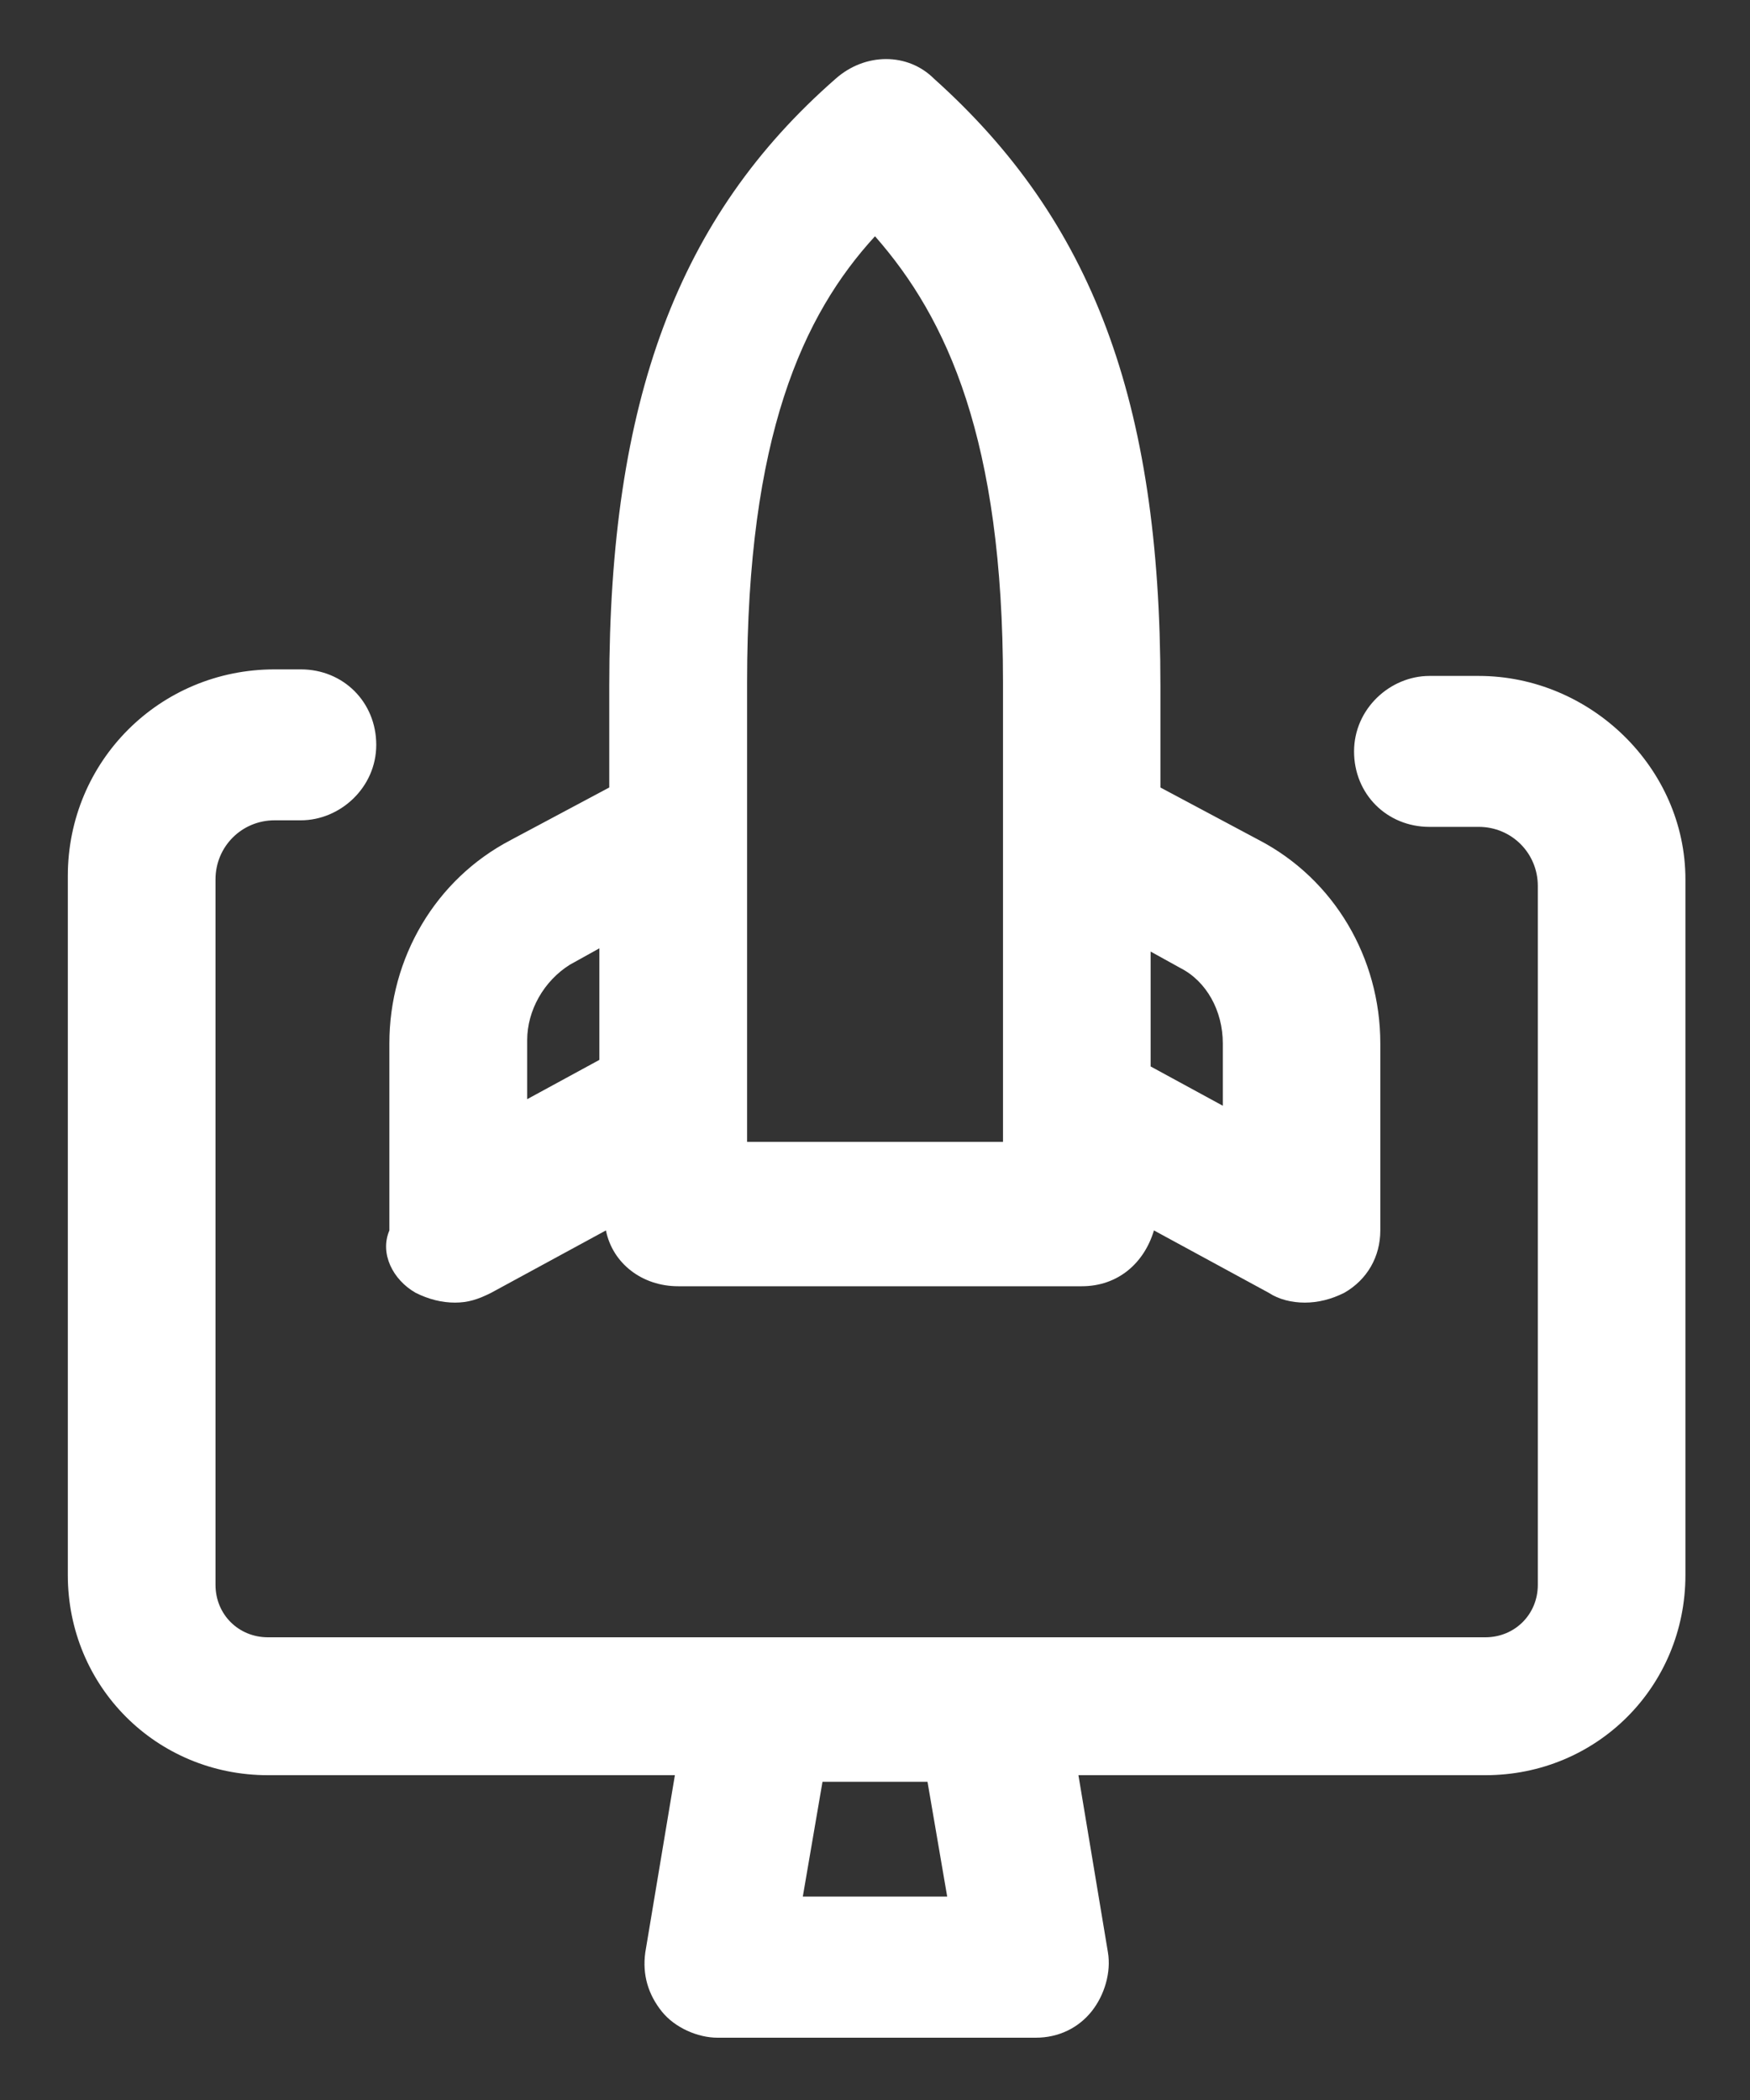
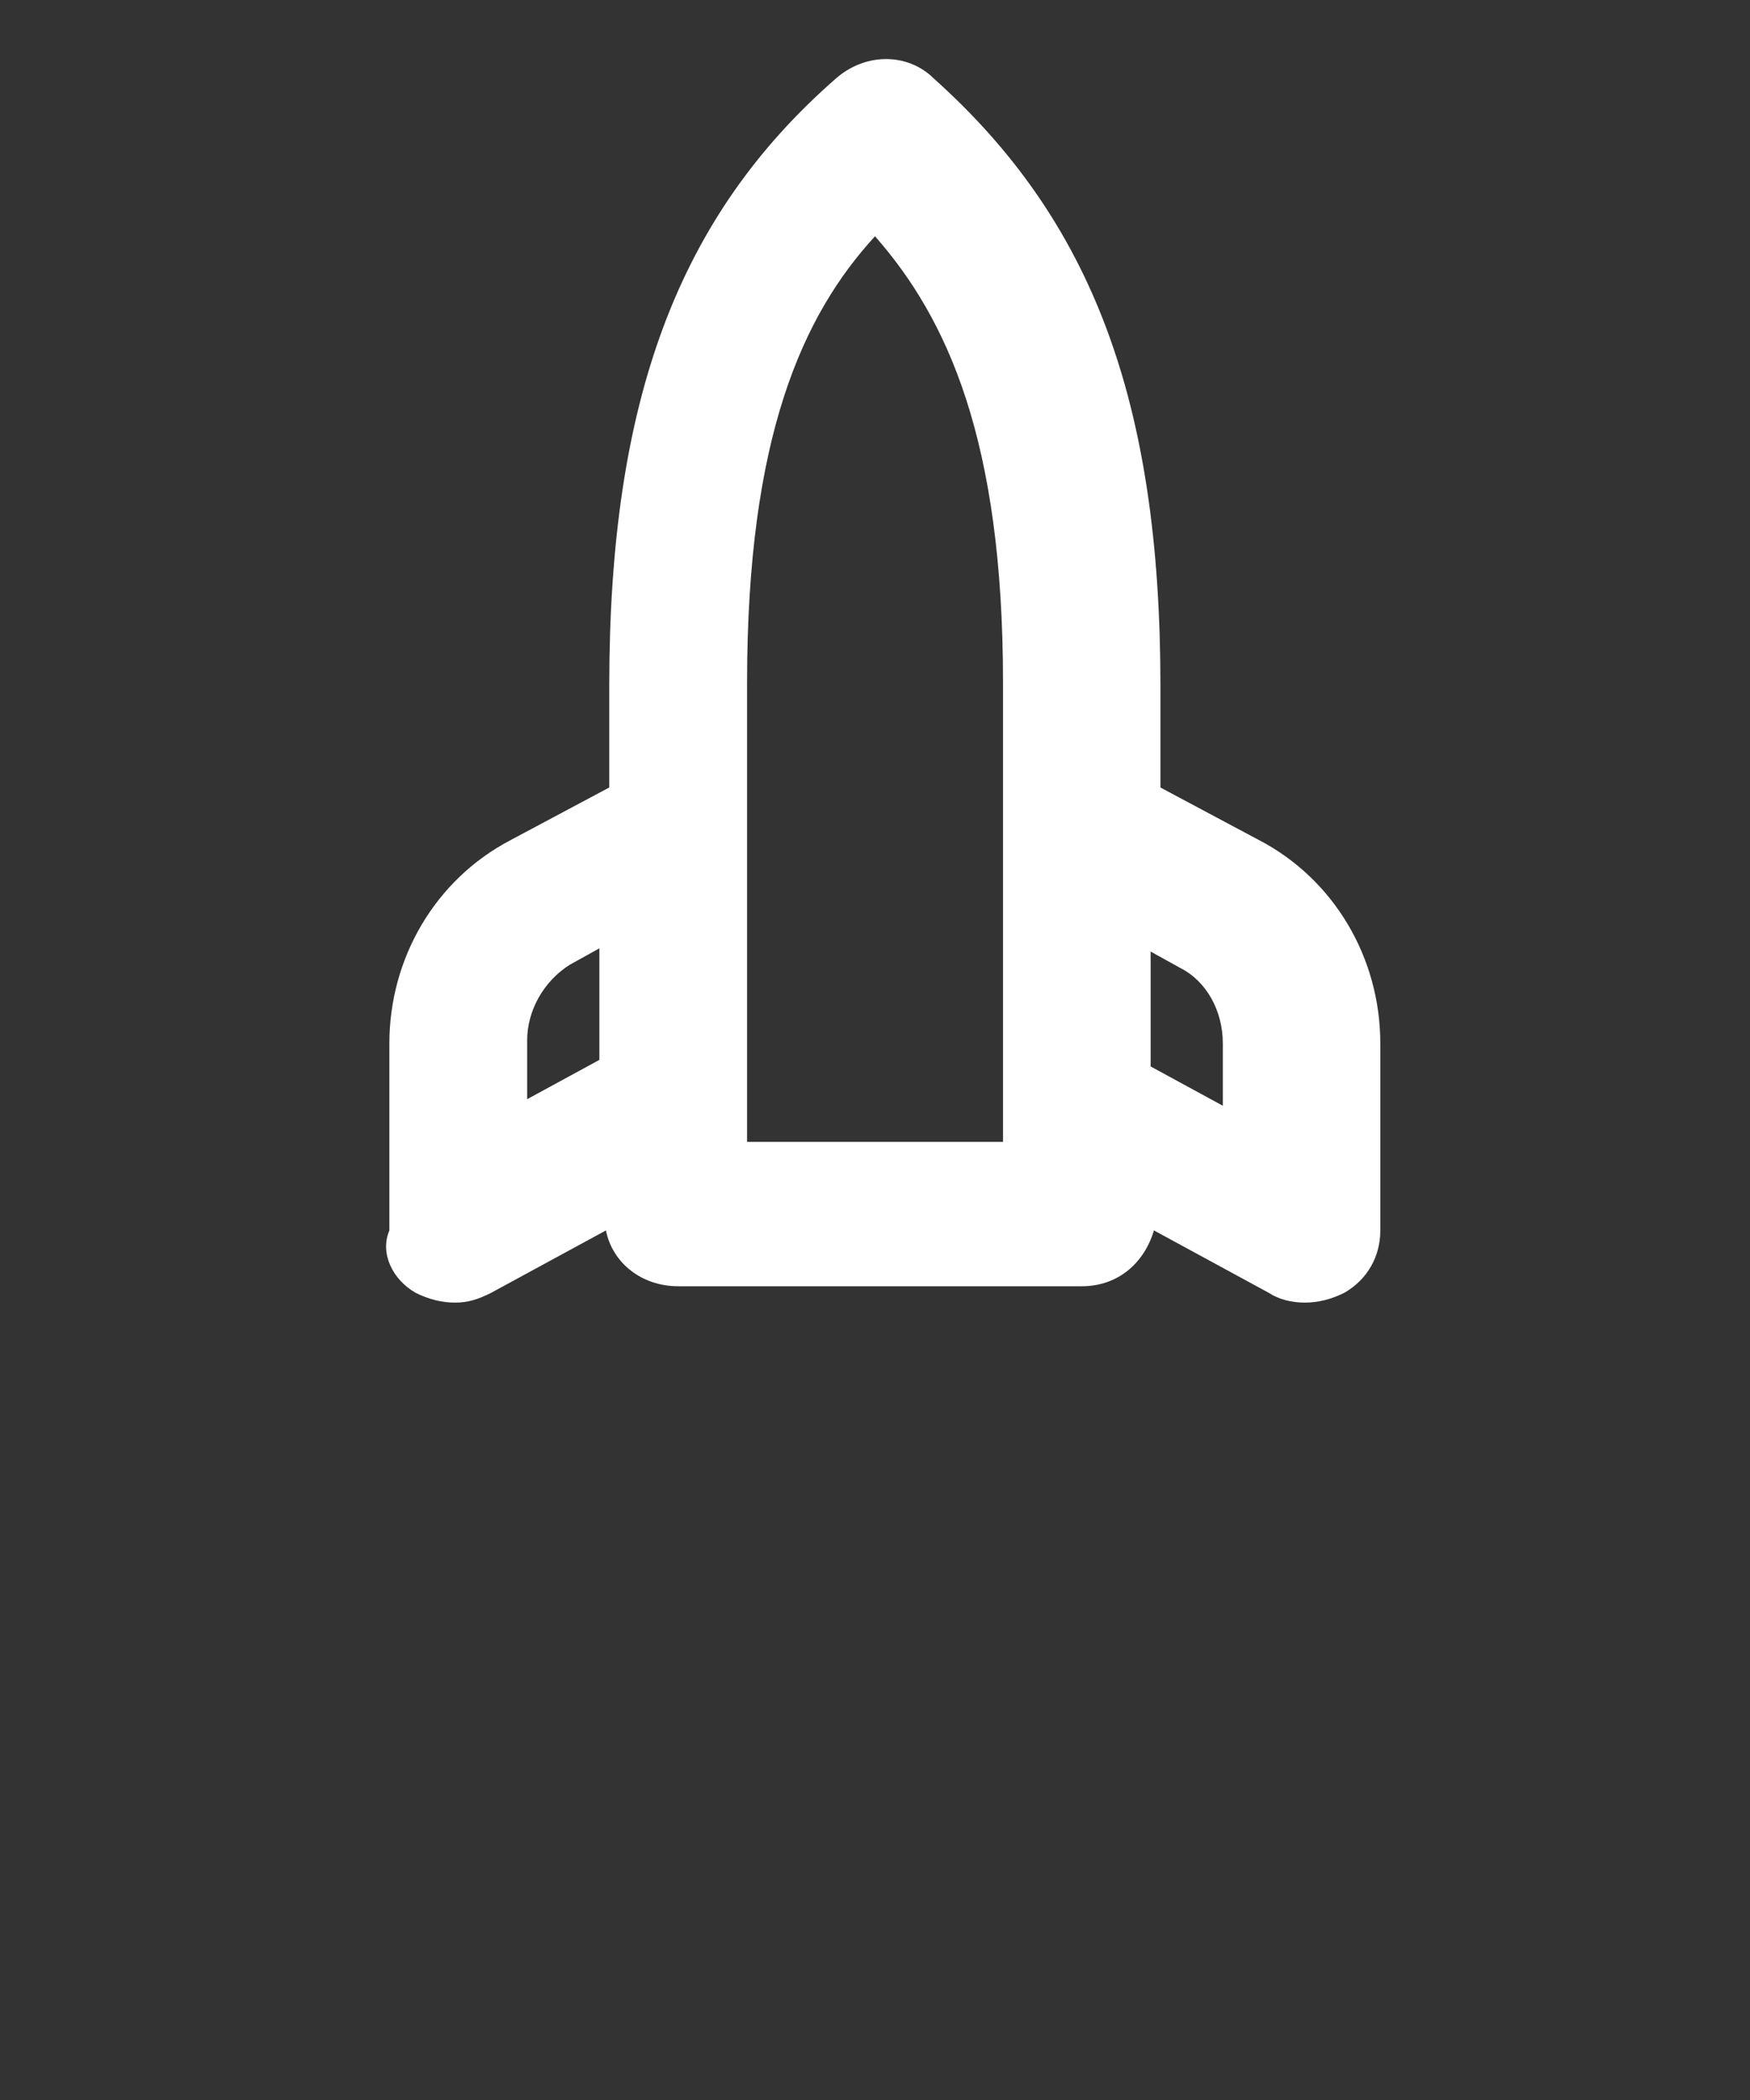
<svg xmlns="http://www.w3.org/2000/svg" width="20" height="24" viewBox="0 0 20 24" fill="none">
  <rect x="0" y="0" width="20" height="24" fill="#333333" stroke="none" />
  <g id="Group">
-     <path id="Vector" d="M16.9 7.725H16.337C15.887 7.725 15.475 8.1 15.475 8.588C15.475 9.075 15.85 9.45 16.337 9.45H16.9C17.275 9.45 17.575 9.75 17.575 10.125V18.113C17.575 18.45 17.312 18.712 16.975 18.712H3.063C2.725 18.712 2.463 18.45 2.463 18.113V10.05C2.463 9.675 2.763 9.375 3.138 9.375H3.438C3.888 9.375 4.3 9 4.3 8.513C4.3 8.025 3.925 7.65 3.438 7.65H3.138C1.825 7.65 0.775 8.7 0.775 10.012V18C0.775 19.275 1.788 20.288 3.063 20.288H7.713L7.375 22.312C7.338 22.575 7.413 22.8 7.563 22.988C7.713 23.175 7.975 23.288 8.2 23.288H11.838C12.1 23.288 12.325 23.175 12.475 22.988C12.625 22.8 12.7 22.538 12.662 22.312L12.325 20.288H16.975C18.25 20.288 19.262 19.275 19.262 18V10.05C19.262 8.775 18.175 7.725 16.9 7.725ZM10.825 21.675H9.175L9.4 20.363H10.6L10.825 21.675Z" fill="white" />
    <path id="Vector_2" d="M4.75 14.775C4.9 14.85 5.05 14.887 5.2 14.887C5.35 14.887 5.463 14.85 5.613 14.775L6.925 14.062C7 14.438 7.338 14.7 7.75 14.7H12.363C12.775 14.7 13.075 14.438 13.188 14.062L14.5 14.775C14.613 14.85 14.762 14.887 14.912 14.887C15.062 14.887 15.213 14.85 15.363 14.775C15.625 14.625 15.775 14.363 15.775 14.062V11.925C15.775 10.95 15.25 10.05 14.387 9.6L13.262 9V7.838C13.262 4.575 12.475 2.513 10.675 0.9C10.375 0.6 9.888 0.6 9.55 0.9C7.75 2.475 6.963 4.575 6.963 7.838V9L5.838 9.6C4.975 10.05 4.45 10.95 4.45 11.925V14.062C4.338 14.325 4.488 14.625 4.75 14.775ZM13.488 11.062C13.787 11.213 13.975 11.55 13.975 11.925V12.637L13.15 12.188V10.875L13.488 11.062ZM8.538 7.8C8.538 4.987 9.175 3.6 10 2.7C10.825 3.638 11.463 5.025 11.463 7.8V13.05H8.538V7.8ZM6.025 11.887C6.025 11.55 6.213 11.213 6.513 11.025L6.85 10.838V12.113L6.025 12.562V11.887Z" fill="white" />
  </g>
</svg>